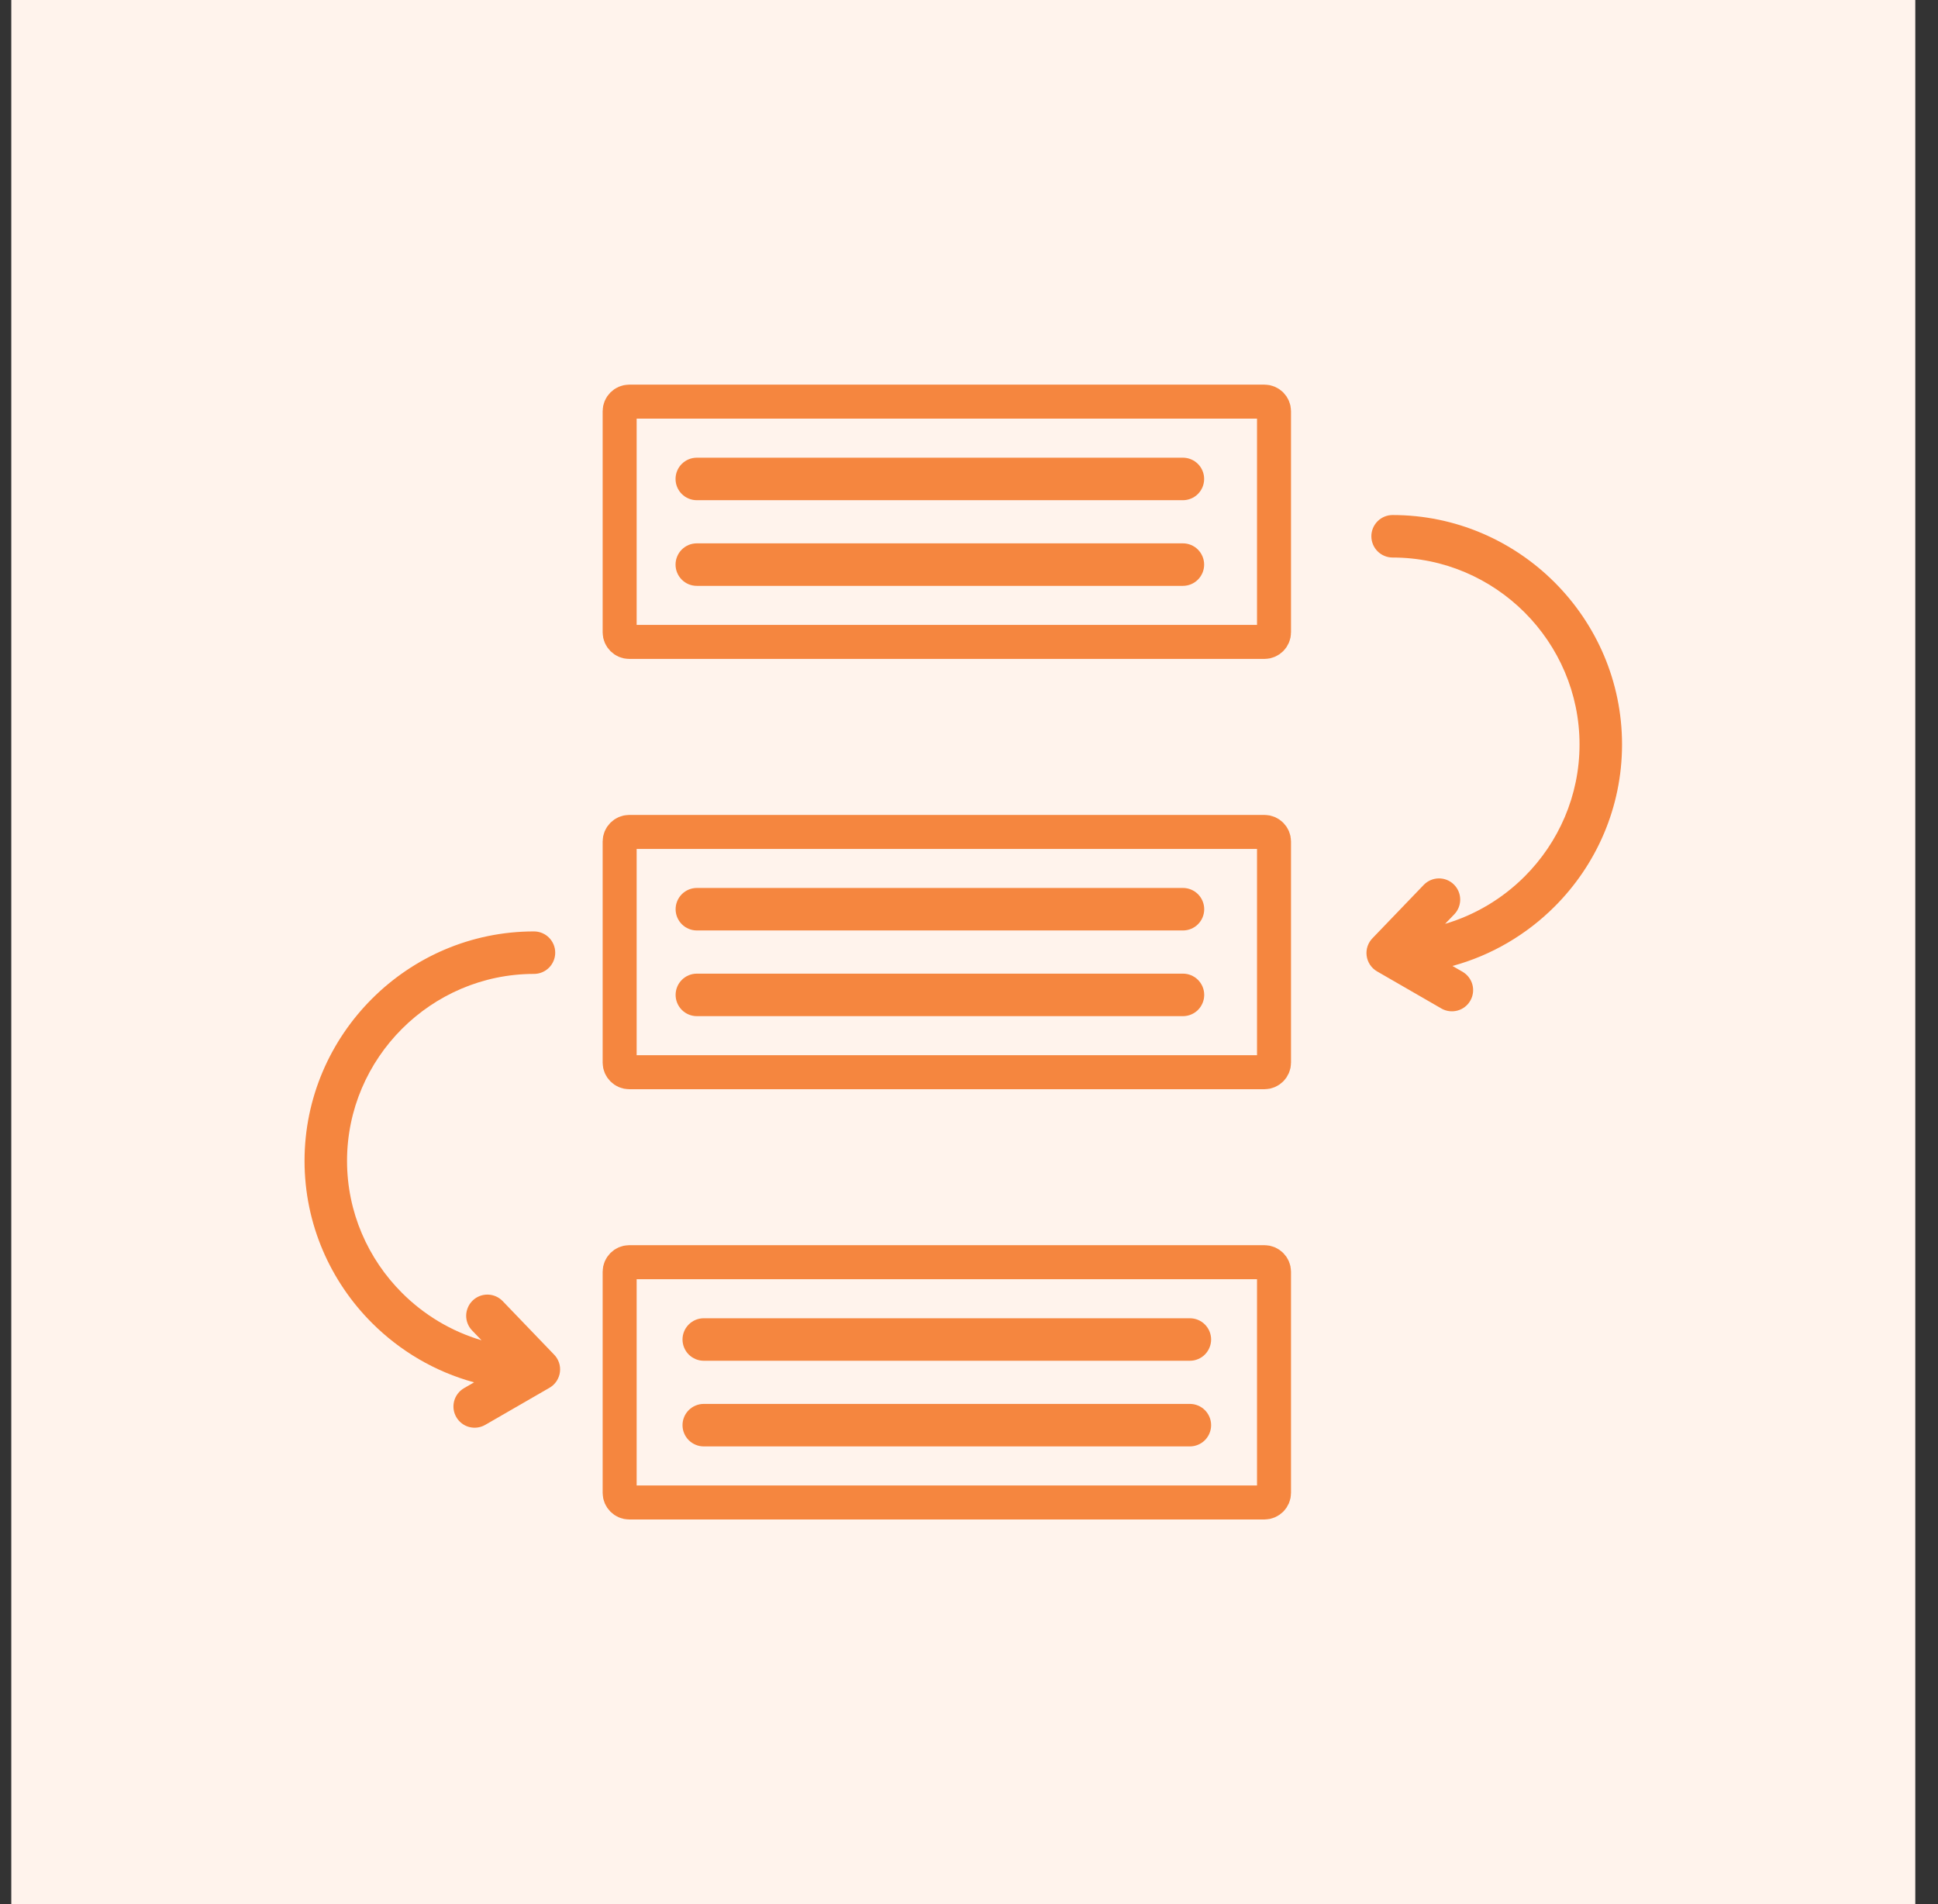
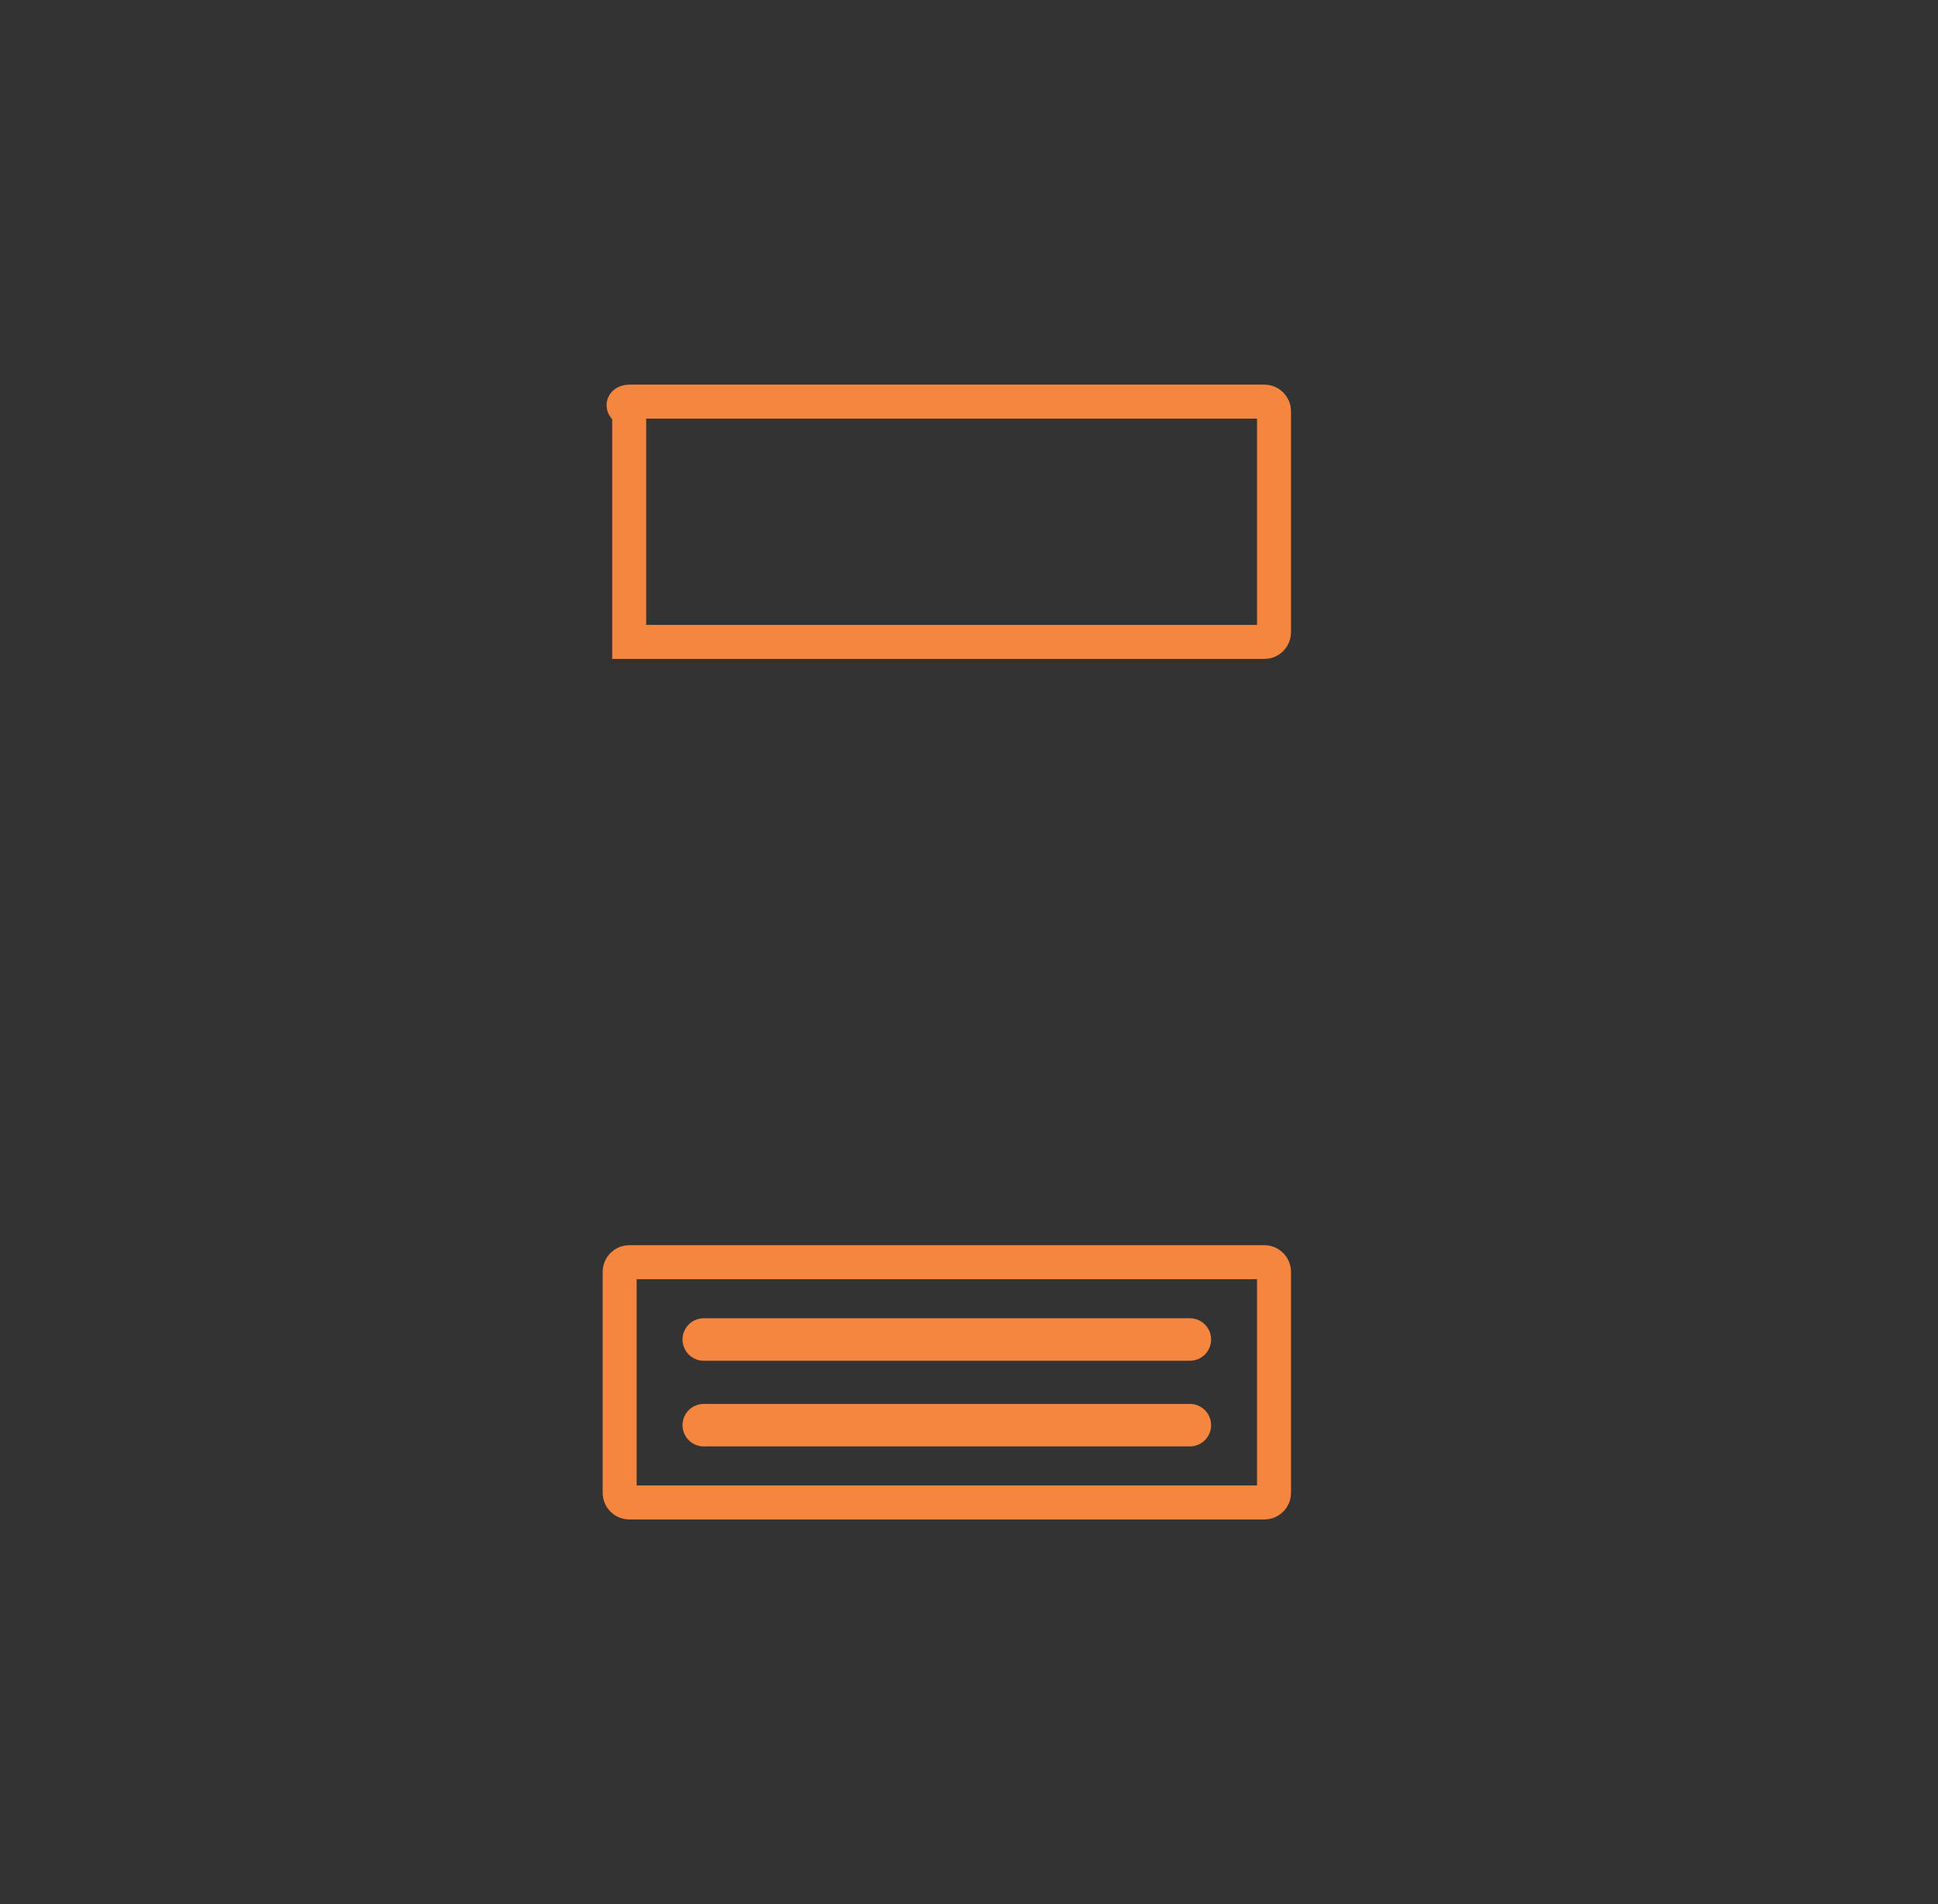
<svg xmlns="http://www.w3.org/2000/svg" width="57" height="56" viewBox="0 0 57 56" fill="none">
  <rect x="0" y="0" width="57" height="56" fill="#333333" stroke="none" />
-   <rect width="56" height="56" transform="translate(0.332)" fill="#FFF3EC" />
  <g clip-path="url(#clip0_504_15311)">
-     <path fill-rule="evenodd" clip-rule="evenodd" d="M42.502 27.171C43.396 26.907 44.198 26.421 44.842 25.777C45.838 24.781 46.457 23.406 46.457 21.895C46.457 20.384 45.838 19.009 44.842 18.012C43.845 17.016 42.47 16.397 40.959 16.397C40.793 16.397 40.634 16.331 40.517 16.214C40.4 16.097 40.334 15.938 40.334 15.772C40.334 15.606 40.4 15.447 40.517 15.33C40.634 15.213 40.793 15.147 40.959 15.147C42.815 15.147 44.502 15.906 45.725 17.129C46.948 18.352 47.707 20.039 47.707 21.895C47.707 23.751 46.948 25.439 45.725 26.661C44.903 27.483 43.872 28.096 42.72 28.409L43.02 28.582C43.162 28.666 43.265 28.802 43.307 28.961C43.349 29.12 43.326 29.29 43.243 29.432C43.161 29.575 43.026 29.678 42.867 29.721C42.708 29.764 42.538 29.743 42.395 29.661L40.501 28.568C40.418 28.52 40.347 28.453 40.294 28.373C40.241 28.292 40.207 28.201 40.195 28.105C40.183 28.01 40.193 27.913 40.225 27.822C40.257 27.732 40.309 27.649 40.378 27.582L41.88 26.019C41.995 25.903 42.152 25.836 42.316 25.834C42.48 25.832 42.638 25.894 42.756 26.008C42.874 26.122 42.943 26.277 42.947 26.441C42.951 26.605 42.891 26.764 42.779 26.884L42.502 27.171ZM13.944 40.655C12.792 40.342 11.761 39.729 10.939 38.907C9.716 37.685 8.957 35.997 8.957 34.141C8.957 32.285 9.716 30.598 10.939 29.375C12.162 28.152 13.849 27.393 15.705 27.393C15.871 27.393 16.03 27.459 16.147 27.576C16.264 27.693 16.33 27.852 16.33 28.018C16.33 28.184 16.264 28.343 16.147 28.46C16.03 28.577 15.871 28.643 15.705 28.643C14.194 28.643 12.819 29.262 11.822 30.259C10.826 31.255 10.207 32.63 10.207 34.141C10.207 35.652 10.826 37.027 11.823 38.023C12.466 38.667 13.268 39.153 14.162 39.417L13.886 39.13C13.829 39.071 13.784 39.001 13.754 38.925C13.724 38.849 13.71 38.767 13.711 38.685C13.713 38.603 13.731 38.523 13.764 38.448C13.796 38.373 13.844 38.305 13.903 38.248C13.962 38.191 14.031 38.147 14.107 38.117C14.184 38.087 14.265 38.073 14.347 38.074C14.429 38.076 14.509 38.093 14.584 38.126C14.659 38.159 14.727 38.206 14.784 38.265L16.286 39.828C16.355 39.895 16.407 39.977 16.439 40.068C16.471 40.159 16.481 40.256 16.469 40.352C16.457 40.447 16.423 40.538 16.37 40.619C16.317 40.699 16.246 40.766 16.163 40.814L14.269 41.907C14.126 41.989 13.956 42.01 13.797 41.968C13.639 41.925 13.503 41.821 13.421 41.678C13.338 41.536 13.315 41.367 13.357 41.207C13.399 41.048 13.502 40.912 13.644 40.828L13.944 40.655Z" fill="#F5863F" />
-     <path d="M18.506 11.812H37.19C37.344 11.812 37.471 11.939 37.471 12.093V18.598C37.471 18.752 37.344 18.879 37.19 18.879H18.506C18.352 18.879 18.225 18.752 18.225 18.598V12.093C18.225 11.939 18.352 11.812 18.506 11.812Z" stroke="#F5863F" />
-     <path fill-rule="evenodd" clip-rule="evenodd" d="M20.494 14.711C20.328 14.711 20.169 14.645 20.052 14.528C19.935 14.411 19.869 14.252 19.869 14.086C19.869 13.92 19.935 13.761 20.052 13.644C20.169 13.527 20.328 13.461 20.494 13.461H34.791C34.957 13.461 35.116 13.527 35.233 13.644C35.35 13.761 35.416 13.92 35.416 14.086C35.416 14.252 35.35 14.411 35.233 14.528C35.116 14.645 34.957 14.711 34.791 14.711H20.494ZM20.494 17.23C20.328 17.23 20.169 17.165 20.052 17.047C19.935 16.93 19.869 16.771 19.869 16.605C19.869 16.44 19.935 16.281 20.052 16.163C20.169 16.046 20.328 15.98 20.494 15.98H34.791C34.957 15.98 35.116 16.046 35.233 16.163C35.35 16.281 35.416 16.44 35.416 16.605C35.416 16.771 35.35 16.93 35.233 17.047C35.116 17.165 34.957 17.23 34.791 17.23H20.494Z" fill="#F5863F" />
-     <path d="M18.506 24.467H37.19C37.344 24.467 37.471 24.594 37.471 24.748V31.253C37.471 31.407 37.344 31.534 37.19 31.534H18.506C18.352 31.534 18.225 31.407 18.225 31.253V24.748C18.225 24.594 18.352 24.467 18.506 24.467Z" stroke="#F5863F" />
-     <path fill-rule="evenodd" clip-rule="evenodd" d="M20.496 27.365C20.33 27.365 20.171 27.299 20.054 27.182C19.937 27.065 19.871 26.906 19.871 26.74C19.871 26.575 19.937 26.416 20.054 26.298C20.171 26.181 20.33 26.115 20.496 26.115H34.793C34.959 26.115 35.118 26.181 35.235 26.298C35.352 26.416 35.418 26.575 35.418 26.74C35.418 26.906 35.352 27.065 35.235 27.182C35.118 27.299 34.959 27.365 34.793 27.365H20.496ZM20.496 29.885C20.33 29.885 20.171 29.819 20.054 29.702C19.937 29.584 19.871 29.425 19.871 29.26C19.871 29.094 19.937 28.935 20.054 28.818C20.171 28.701 20.33 28.635 20.496 28.635H34.793C34.959 28.635 35.118 28.701 35.235 28.818C35.352 28.935 35.418 29.094 35.418 29.26C35.418 29.425 35.352 29.584 35.235 29.702C35.118 29.819 34.959 29.885 34.793 29.885H20.496Z" fill="#F5863F" />
+     <path d="M18.506 11.812H37.19C37.344 11.812 37.471 11.939 37.471 12.093V18.598C37.471 18.752 37.344 18.879 37.19 18.879H18.506V12.093C18.225 11.939 18.352 11.812 18.506 11.812Z" stroke="#F5863F" />
    <path d="M18.506 37.121H37.19C37.344 37.121 37.471 37.248 37.471 37.402V43.907C37.471 44.061 37.344 44.188 37.19 44.188H18.506C18.352 44.188 18.225 44.061 18.225 43.907V37.402C18.225 37.248 18.352 37.121 18.506 37.121Z" stroke="#F5863F" />
    <path fill-rule="evenodd" clip-rule="evenodd" d="M20.699 40.02C20.534 40.02 20.375 39.954 20.257 39.837C20.14 39.719 20.074 39.56 20.074 39.395C20.074 39.229 20.14 39.07 20.257 38.953C20.375 38.835 20.534 38.77 20.699 38.77H34.996C35.162 38.77 35.321 38.835 35.438 38.953C35.555 39.07 35.621 39.229 35.621 39.395C35.621 39.56 35.555 39.719 35.438 39.837C35.321 39.954 35.162 40.02 34.996 40.02H20.699ZM20.699 42.539C20.534 42.539 20.375 42.473 20.257 42.356C20.14 42.239 20.074 42.08 20.074 41.914C20.074 41.748 20.14 41.589 20.257 41.472C20.375 41.355 20.534 41.289 20.699 41.289H34.996C35.162 41.289 35.321 41.355 35.438 41.472C35.555 41.589 35.621 41.748 35.621 41.914C35.621 42.08 35.555 42.239 35.438 42.356C35.321 42.473 35.162 42.539 34.996 42.539H20.699Z" fill="#F5863F" />
  </g>
  <defs>
    <clipPath id="clip0_504_15311">
      <rect width="40" height="40" fill="white" transform="translate(8.332 8)" />
    </clipPath>
  </defs>
</svg>